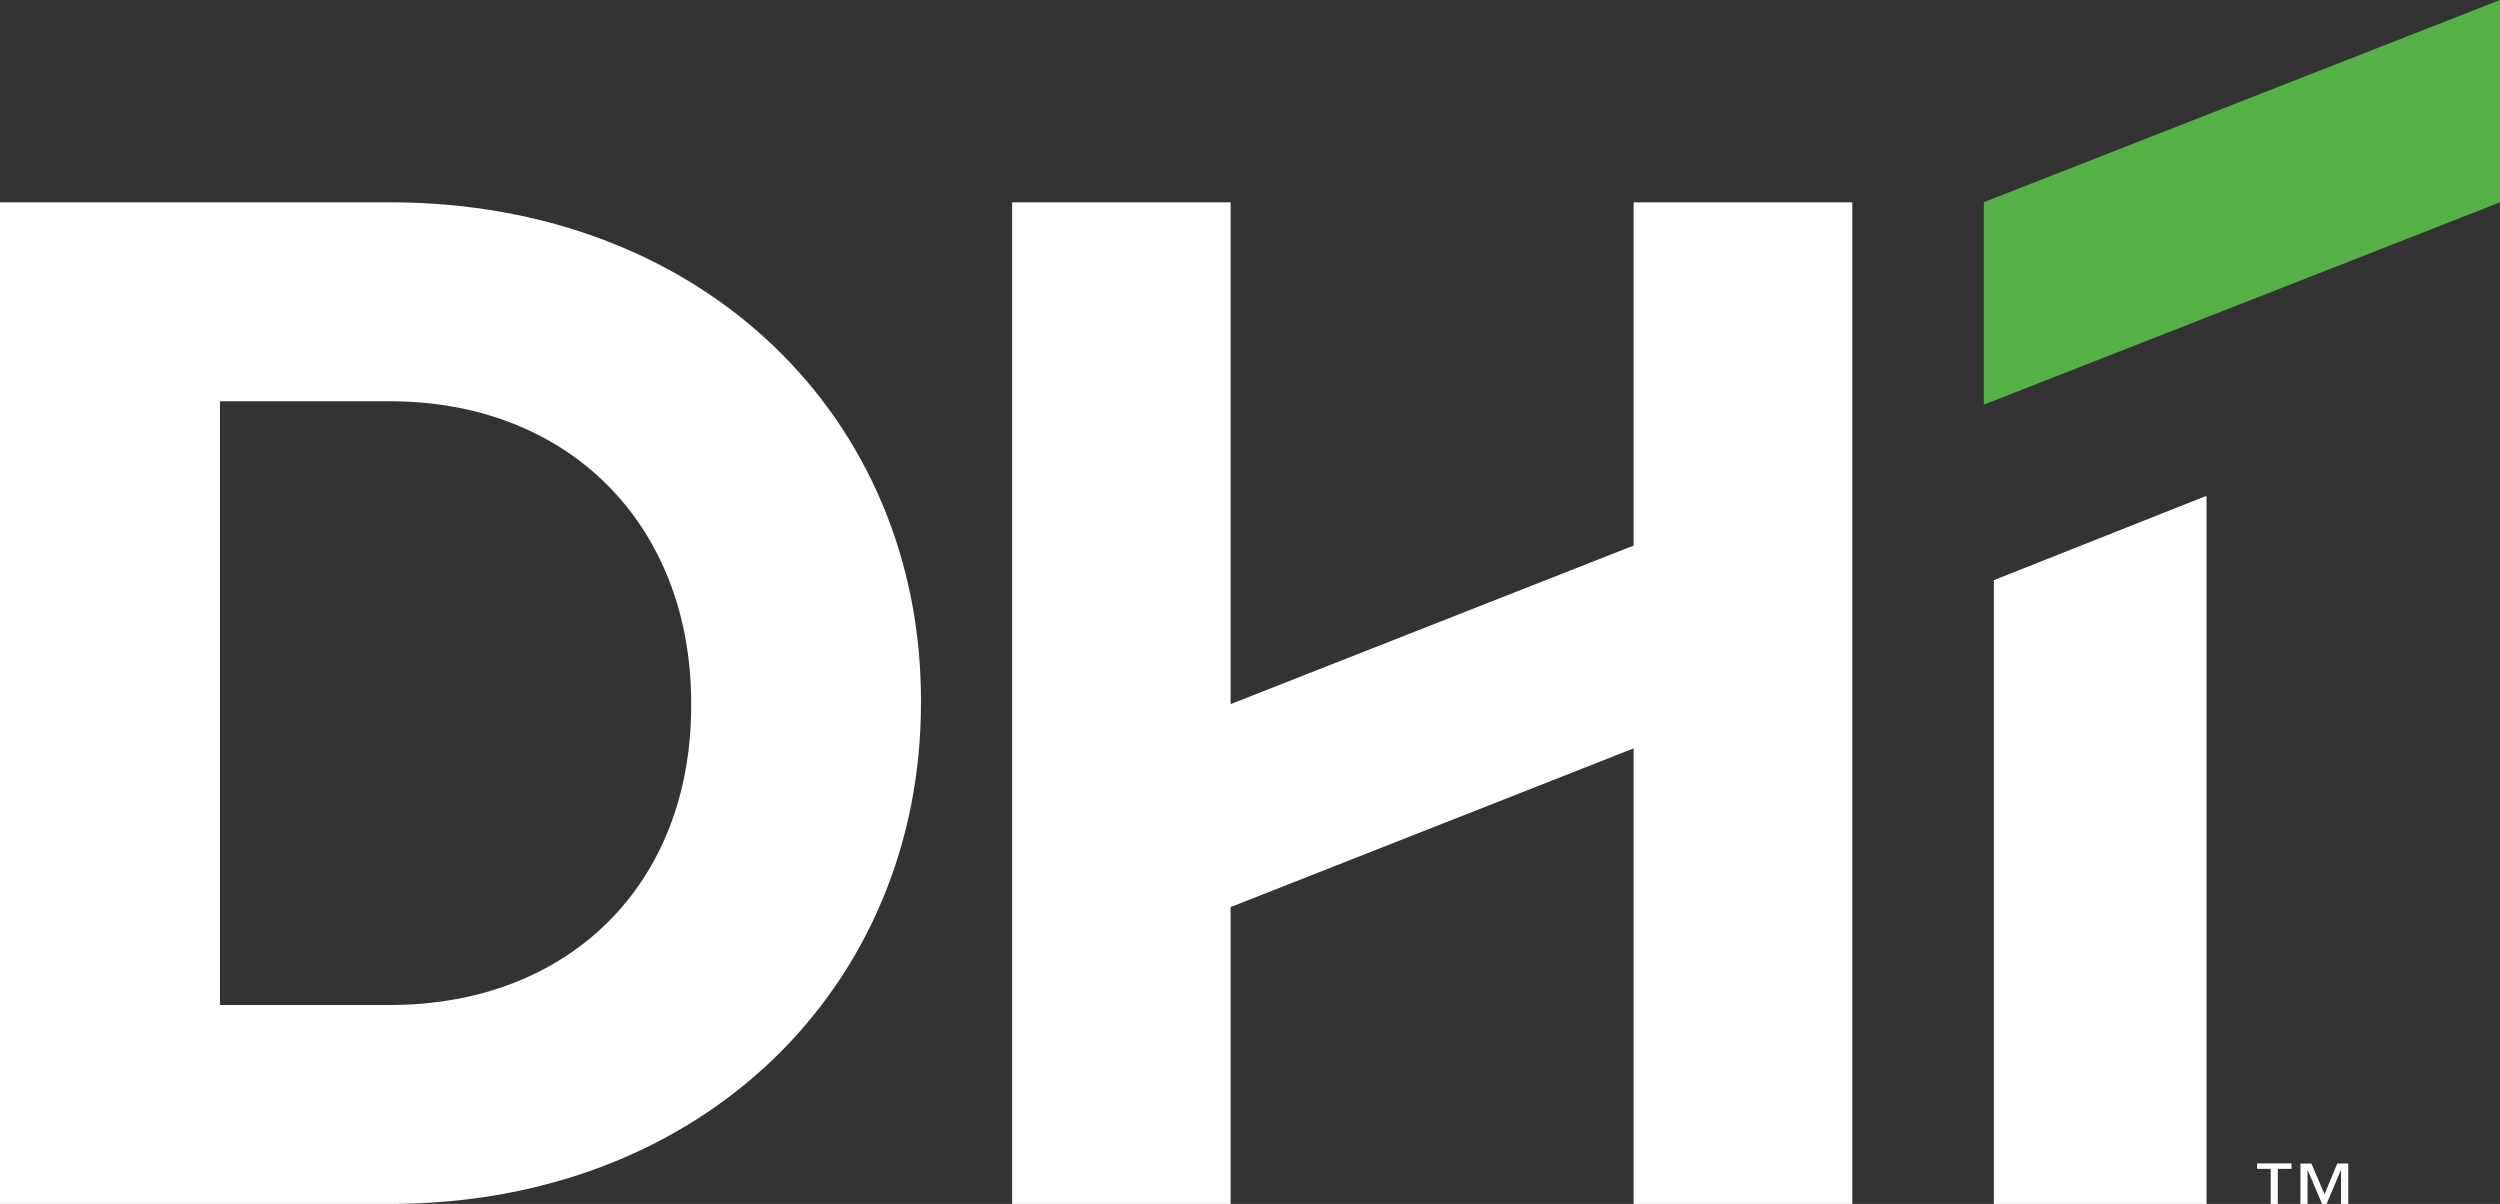
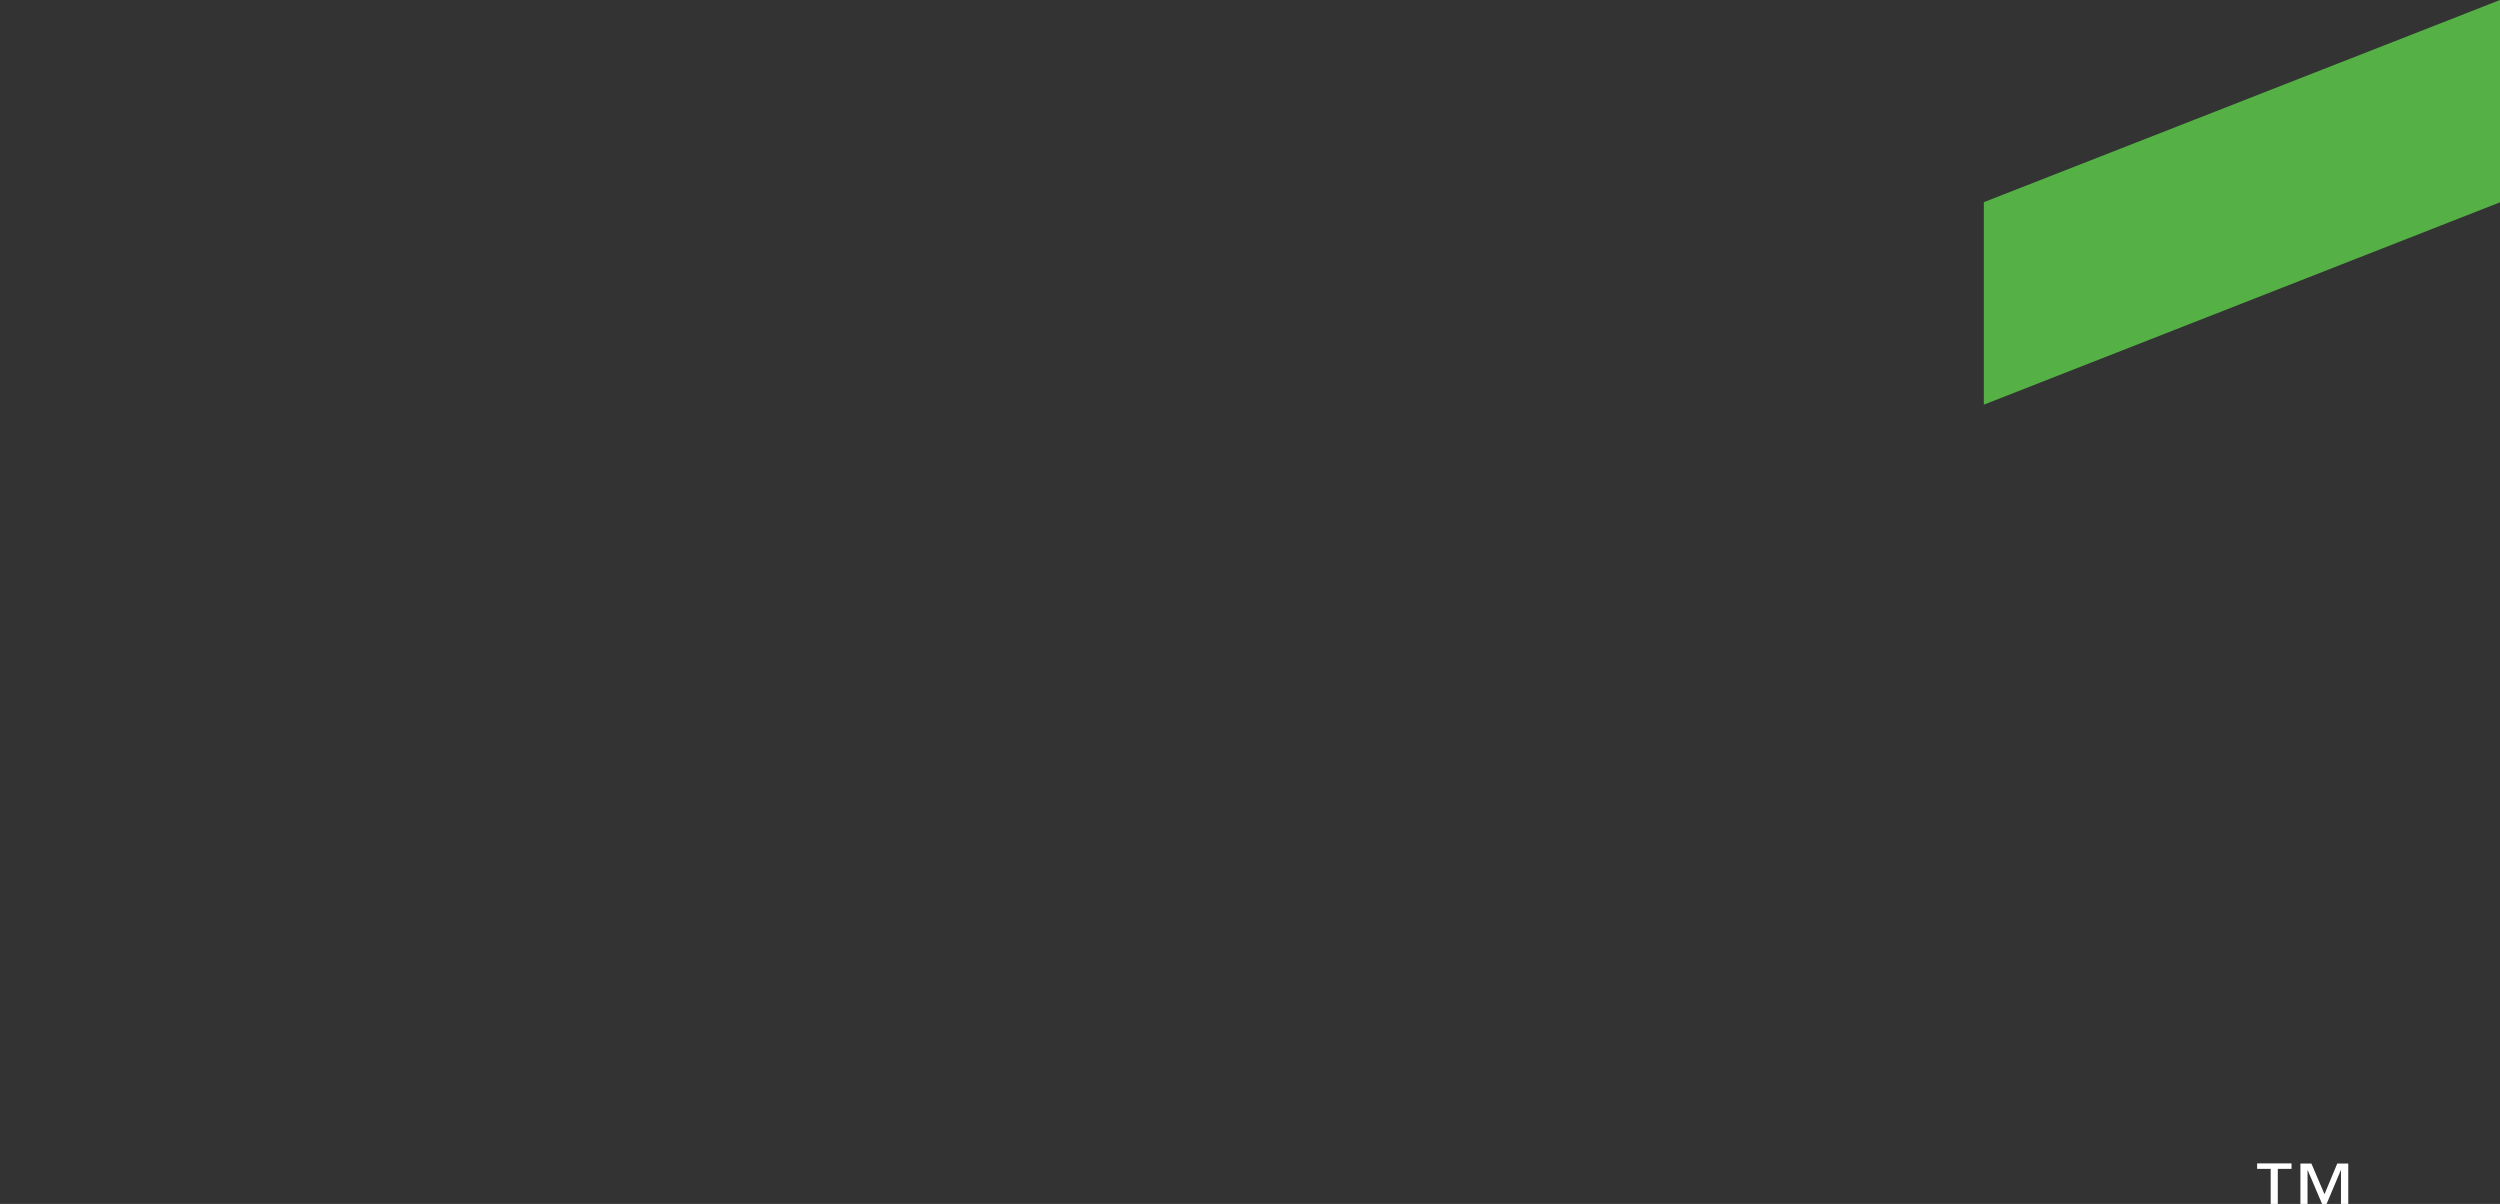
<svg xmlns="http://www.w3.org/2000/svg" version="1.2" viewBox="0 0 1547 745" width="1547" height="745">
  <rect x="0" y="0" width="1547" height="745" fill="#333333" stroke="none" />
  <title>DHI-logo-svg</title>
  <defs>
    <clipPath clipPathUnits="userSpaceOnUse" id="cp1">
-       <path d="m0 0h1553.26v745h-1553.26z" />
-     </clipPath>
+       </clipPath>
    <clipPath clipPathUnits="userSpaceOnUse" id="cp2">
-       <path d="m0 0h1553.26v745h-1553.26z" />
+       <path d="m0 0h1553.26v745h-1553.26" />
    </clipPath>
    <clipPath clipPathUnits="userSpaceOnUse" id="cp3">
      <path d="m0 0h1553.26v745h-1553.26z" />
    </clipPath>
  </defs>
  <style>
		.s0 { fill: #ffffff } 
		.s1 { fill: #55b046 } 
	</style>
  <g id="Layer">
    <g id="Clip-Path" clip-path="url(#cp1)">
      <path id="Layer" fill-rule="evenodd" class="s0" d="m1146.2 745h-135.3v-281.9l-249.4 98.2v183.7h-135.2v-619.8h135.2v310.5l249.4-98.1v-212.4h135.3zm87.6-386l131.6-52.2v438.2h-131.6zm-663.9 74.4v1.7c0 174.4-134.3 309.9-328.7 309.9h-241.2v-619.8h241.2c194.4 0 328.7 133.7 328.7 308.2zm-142.2 1.7c0-109.8-75.1-186.8-186.5-186.8h-105.1v373.6h105.1c111.4 0 186.5-75.2 186.5-185 0 0 0-1.8 0-1.8z" />
    </g>
    <g id="Clip-Path" clip-path="url(#cp2)">
      <path id="Layer" fill-rule="evenodd" class="s1" d="m1547 125.2l-319.4 125.2v-125.3l319.4-125.1z" />
    </g>
    <g id="Clip-Path" clip-path="url(#cp3)">
      <path id="Layer" fill-rule="evenodd" class="s0" d="m1453.1 745h-4.5v-20.9h-0.1l-8.8 20.9h-2.8l-8.9-20.9h-0.1v20.9h-4.4v-25h6.8l8.1 19 7.9-19h6.8zm-35.1-21.7h-8.5v21.7h-4.4v-21.7h-8.4v-3.4h21.3z" />
    </g>
  </g>
</svg>